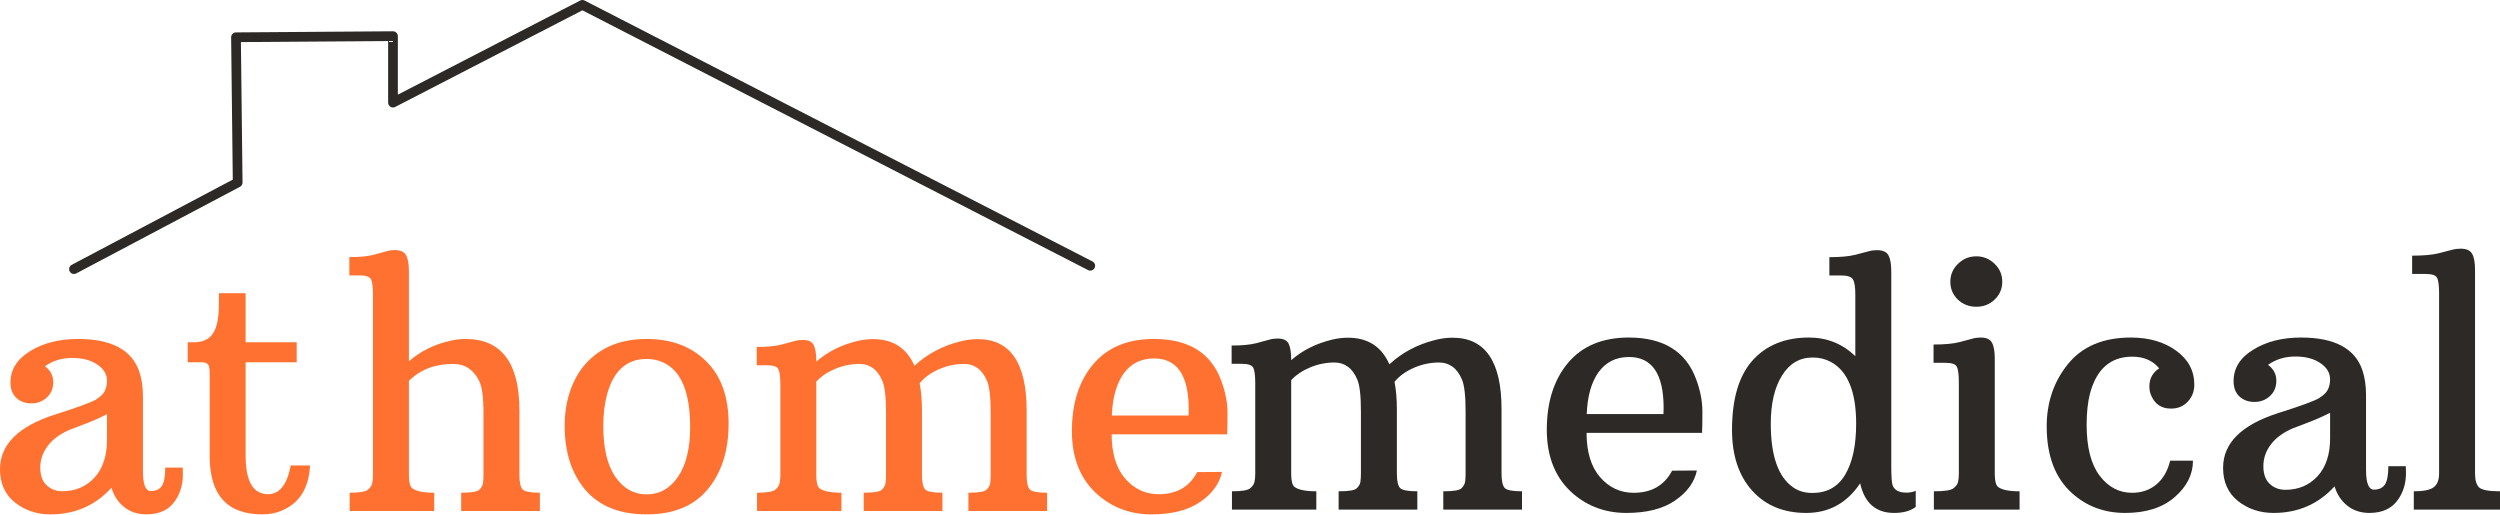
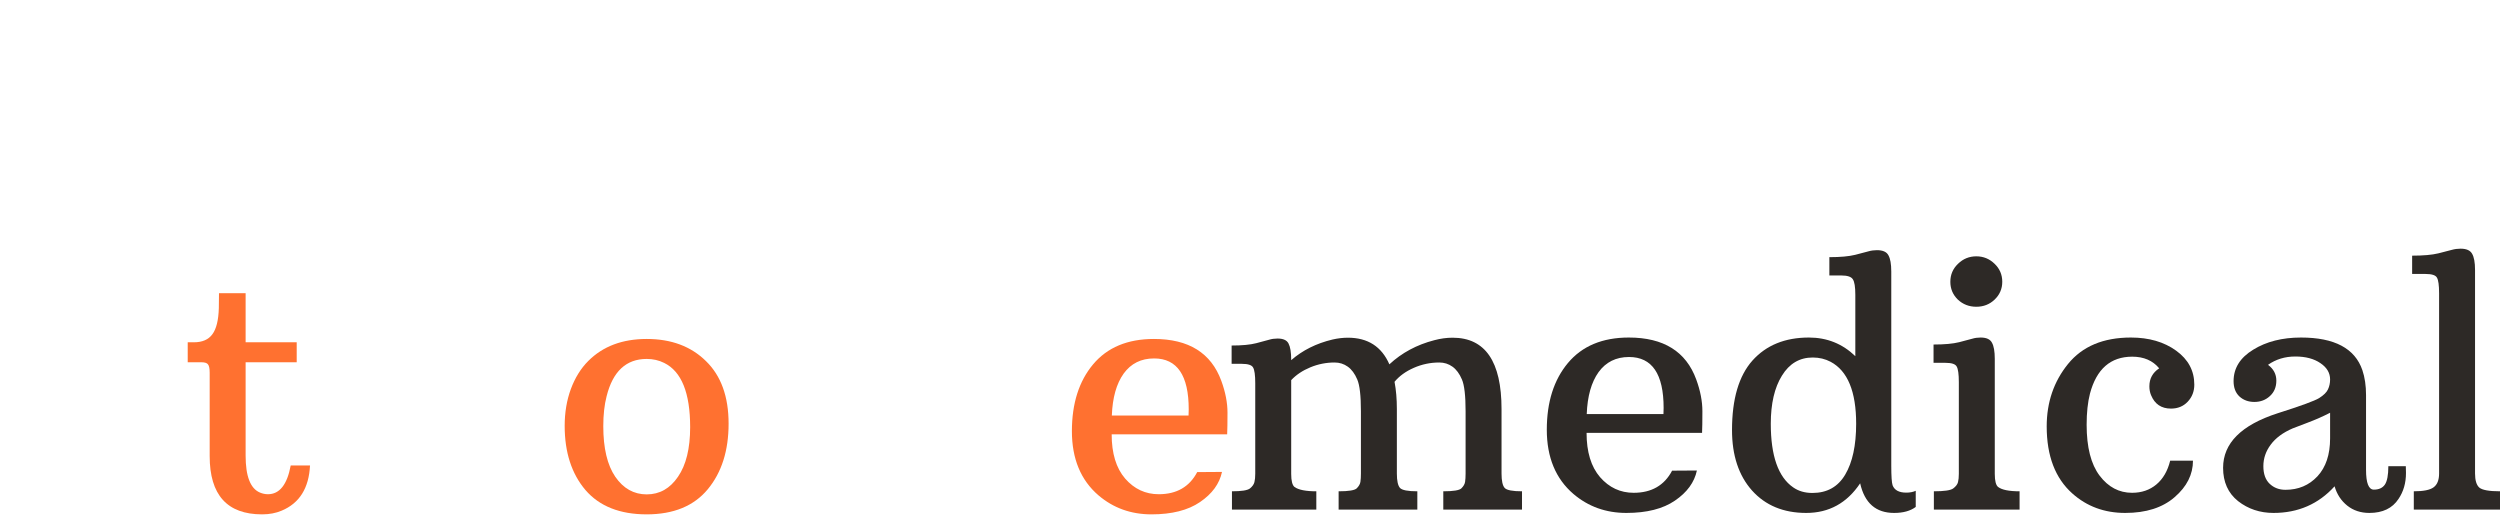
<svg xmlns="http://www.w3.org/2000/svg" fill="none" viewBox="0 0 515 106" height="106" width="515">
-   <path stroke-linejoin="round" stroke-linecap="round" stroke-width="2" stroke="#2D2926" d="M15.238 55.439L48.961 37.599L48.615 7.675L80.956 7.445V21.141L119.973 1L224.592 54.748" />
-   <path fill="#FF7130" d="M29.447 97.079C29.447 99.799 29.984 101.159 31.058 101.159C32.087 101.159 32.841 100.816 33.321 100.13C33.801 99.422 34.041 98.153 34.041 96.325H37.64C37.663 96.622 37.674 97.091 37.674 97.731C37.674 99.787 37.16 101.57 36.132 103.078C34.875 104.998 32.875 105.958 30.133 105.958C28.35 105.958 26.83 105.455 25.573 104.449C24.316 103.444 23.448 102.118 22.968 100.473C19.654 104.13 15.46 105.958 10.387 105.958C7.599 105.958 5.165 105.147 3.085 103.524C1.028 101.878 0 99.593 0 96.668C0 91.594 3.748 87.846 11.244 85.424C15.998 83.915 18.843 82.876 19.78 82.304C20.717 81.71 21.323 81.116 21.597 80.522C21.894 79.905 22.042 79.219 22.042 78.465C22.042 77.116 21.38 75.997 20.054 75.105C18.729 74.191 17.003 73.734 14.878 73.734C12.752 73.734 10.878 74.305 9.256 75.448C10.398 76.294 10.97 77.379 10.97 78.705C10.97 80.03 10.524 81.093 9.633 81.893C8.764 82.693 7.702 83.093 6.445 83.093C5.211 83.093 4.182 82.716 3.36 81.961C2.56 81.207 2.16 80.156 2.16 78.808C2.16 76.134 3.508 73.974 6.205 72.329C8.902 70.66 12.181 69.826 16.043 69.826C22.945 69.826 27.162 72.066 28.693 76.545C29.196 78.031 29.447 79.745 29.447 81.687V97.079ZM14.329 88.543C12.318 89.412 10.81 90.532 9.804 91.903C8.799 93.251 8.296 94.725 8.296 96.325C8.296 97.925 8.73 99.136 9.599 99.959C10.467 100.781 11.553 101.193 12.855 101.193C15.506 101.193 17.7 100.267 19.437 98.416C21.174 96.542 22.042 93.937 22.042 90.6V85.321C20.58 86.075 19.026 86.761 17.38 87.378C15.758 87.995 14.741 88.383 14.329 88.543Z" />
  <path fill="#FF7130" d="M53.992 105.958C46.793 105.958 43.194 101.958 43.194 93.96V76.819C43.194 75.928 43.079 75.345 42.851 75.071C42.645 74.774 42.188 74.625 41.48 74.625H38.669V70.512H39.937C41.674 70.512 42.942 69.963 43.742 68.866C44.565 67.769 45.01 65.964 45.079 63.45L45.113 60.399H50.598V70.512H61.122V74.625H50.598V93.857C50.598 98.108 51.581 100.644 53.546 101.467C54.095 101.696 54.643 101.81 55.192 101.81C57.591 101.81 59.157 99.833 59.888 95.879H63.865C63.636 100.564 61.682 103.672 58.003 105.204C56.814 105.706 55.477 105.958 53.992 105.958Z" />
-   <path fill="#FF7130" d="M93.356 74.968C89.608 74.968 86.569 76.134 84.237 78.465V97.902C84.237 99.319 84.466 100.21 84.923 100.576C85.723 101.193 87.231 101.501 89.448 101.501V105.272H72.034V101.501C73.999 101.501 75.233 101.307 75.736 100.919C76.239 100.507 76.547 100.073 76.662 99.616C76.776 99.159 76.833 98.588 76.833 97.902V60.708C76.833 59.062 76.684 57.988 76.387 57.485C76.113 56.982 75.336 56.731 74.056 56.731H71.965V52.96C74.113 52.96 75.793 52.8 77.004 52.48C78.238 52.137 79.107 51.897 79.61 51.76C80.135 51.6 80.695 51.52 81.289 51.52C82.501 51.52 83.289 51.874 83.655 52.583C84.043 53.269 84.237 54.377 84.237 55.908V74.42C86.591 72.363 89.425 70.957 92.739 70.203C93.813 69.952 94.865 69.826 95.893 69.826C103.298 69.826 107 74.74 107 84.567V97.833C107 99.342 107.217 100.336 107.651 100.816C108.085 101.273 109.274 101.501 111.216 101.501V105.272H95.002V101.501C97.081 101.501 98.327 101.296 98.738 100.884C99.172 100.45 99.424 100.004 99.492 99.547C99.561 99.09 99.595 98.519 99.595 97.833V85.012C99.595 81.836 99.298 79.653 98.704 78.465C97.538 76.134 95.756 74.968 93.356 74.968Z" />
  <path fill="#FF7130" d="M116.324 87.721C116.324 84.978 116.747 82.453 117.593 80.145C118.461 77.814 119.661 75.882 121.192 74.351C124.209 71.334 128.219 69.826 133.224 69.826C138.275 69.826 142.343 71.346 145.428 74.385C148.536 77.402 150.091 81.699 150.091 87.275C150.091 92.828 148.662 97.331 145.805 100.781C142.949 104.232 138.755 105.958 133.224 105.958C127.694 105.958 123.489 104.29 120.609 100.953C117.752 97.593 116.324 93.183 116.324 87.721ZM133.224 101.844C135.875 101.844 138.024 100.633 139.669 98.21C141.338 95.788 142.172 92.383 142.172 87.995C142.172 80.933 140.389 76.522 136.824 74.763C135.727 74.214 134.527 73.94 133.224 73.94C128.997 73.94 126.243 76.499 124.963 81.619C124.506 83.378 124.277 85.435 124.277 87.789C124.277 92.314 125.1 95.788 126.745 98.21C128.414 100.633 130.573 101.844 133.224 101.844Z" />
-   <path fill="#FF7130" d="M201.409 69.86C208.128 69.86 211.487 74.763 211.487 84.567V97.833C211.487 99.342 211.704 100.336 212.138 100.816C212.573 101.273 213.761 101.501 215.704 101.501V105.272H199.489V101.501C201.569 101.501 202.814 101.296 203.225 100.884C203.66 100.45 203.911 100.004 203.98 99.547C204.048 99.09 204.082 98.519 204.082 97.833V85.012C204.082 81.813 203.831 79.63 203.328 78.465C202.825 77.276 202.174 76.397 201.374 75.825C200.574 75.254 199.672 74.968 198.666 74.968C196.838 74.968 195.089 75.334 193.421 76.065C191.753 76.796 190.427 77.756 189.445 78.945C189.765 80.613 189.925 82.487 189.925 84.567V97.833C189.925 99.342 190.142 100.336 190.576 100.816C191.01 101.273 192.198 101.501 194.141 101.501V105.272H177.926V101.501C180.006 101.501 181.252 101.296 181.663 100.884C182.097 100.45 182.349 100.004 182.417 99.547C182.486 99.09 182.52 98.519 182.52 97.833V85.012C182.52 81.813 182.269 79.63 181.766 78.465C181.263 77.276 180.612 76.397 179.812 75.825C179.012 75.254 178.109 74.968 177.104 74.968C175.367 74.968 173.698 75.3 172.099 75.962C170.499 76.625 169.185 77.505 168.156 78.602V97.902C168.156 99.342 168.385 100.244 168.842 100.61C169.665 101.204 171.162 101.501 173.333 101.501V105.272H155.952V101.501C157.918 101.501 159.152 101.307 159.655 100.919C160.158 100.507 160.466 100.073 160.58 99.616C160.695 99.159 160.752 98.588 160.752 97.902V79.219C160.752 77.573 160.603 76.499 160.306 75.997C160.032 75.494 159.255 75.242 157.975 75.242H155.884V71.472C158.032 71.472 159.723 71.312 160.957 70.992C162.214 70.649 163.106 70.409 163.631 70.272C164.157 70.112 164.728 70.032 165.345 70.032C166.511 70.032 167.265 70.375 167.608 71.06C167.974 71.746 168.156 72.866 168.156 74.42V74.488C170.487 72.454 173.321 71.037 176.658 70.237C177.755 69.986 178.818 69.86 179.846 69.86C183.937 69.86 186.782 71.689 188.382 75.345C190.942 72.969 194.027 71.312 197.638 70.375C198.917 70.032 200.174 69.86 201.409 69.86Z" />
  <path fill="#FF7130" d="M252.795 89.469H229.004C229.004 93.4 229.93 96.439 231.781 98.588C233.655 100.736 235.963 101.81 238.706 101.81C242.385 101.81 245.025 100.29 246.625 97.251L251.732 97.216C251.207 99.662 249.698 101.73 247.207 103.421C244.739 105.112 241.403 105.958 237.197 105.958C232.992 105.958 229.359 104.655 226.296 102.05C222.64 98.919 220.811 94.508 220.811 88.817C220.811 83.127 222.263 78.545 225.165 75.071C228.09 71.574 232.272 69.826 237.712 69.826C244.865 69.826 249.493 72.706 251.595 78.465C252.441 80.773 252.864 82.956 252.864 85.012C252.864 87.069 252.841 88.555 252.795 89.469ZM244.876 84.327C244.876 77.334 242.5 73.837 237.746 73.837C235.072 73.837 232.981 74.877 231.473 76.957C229.987 79.036 229.176 81.916 229.039 85.595H244.842C244.865 85.161 244.876 84.738 244.876 84.327Z" />
  <path fill="#2D2926" d="M299.238 69.567C305.957 69.567 309.316 74.469 309.316 84.273V97.54C309.316 99.048 309.534 100.042 309.968 100.522C310.402 100.979 311.59 101.208 313.533 101.208V104.979H297.318V101.208C299.398 101.208 300.644 101.002 301.055 100.591C301.489 100.156 301.74 99.711 301.809 99.254C301.878 98.797 301.912 98.225 301.912 97.54V84.719C301.912 81.519 301.661 79.337 301.158 78.171C300.655 76.983 300.004 76.103 299.204 75.531C298.404 74.96 297.501 74.674 296.496 74.674C294.667 74.674 292.919 75.04 291.251 75.772C289.582 76.503 288.257 77.463 287.274 78.651C287.594 80.319 287.754 82.193 287.754 84.273V97.54C287.754 99.048 287.971 100.042 288.405 100.522C288.84 100.979 290.028 101.208 291.971 101.208V104.979H275.756V101.208C277.835 101.208 279.081 101.002 279.492 100.591C279.927 100.156 280.178 99.711 280.247 99.254C280.315 98.797 280.349 98.225 280.349 97.54V84.719C280.349 81.519 280.098 79.337 279.595 78.171C279.092 76.983 278.441 76.103 277.641 75.531C276.841 74.96 275.939 74.674 274.933 74.674C273.196 74.674 271.528 75.006 269.928 75.669C268.328 76.331 267.014 77.211 265.986 78.308V97.608C265.986 99.048 266.214 99.951 266.671 100.316C267.494 100.911 268.991 101.208 271.162 101.208V104.979H253.782V101.208C255.747 101.208 256.981 101.013 257.484 100.625C257.987 100.214 258.296 99.779 258.41 99.322C258.524 98.865 258.581 98.294 258.581 97.608V78.925C258.581 77.28 258.433 76.206 258.136 75.703C257.861 75.2 257.084 74.949 255.805 74.949H253.713V71.178C255.862 71.178 257.553 71.018 258.787 70.698C260.044 70.355 260.935 70.115 261.461 69.978C261.986 69.818 262.558 69.738 263.175 69.738C264.34 69.738 265.095 70.081 265.437 70.766C265.803 71.452 265.986 72.572 265.986 74.126V74.195C268.317 72.161 271.151 70.744 274.487 69.944C275.584 69.692 276.647 69.567 277.676 69.567C281.766 69.567 284.612 71.395 286.211 75.052C288.771 72.675 291.856 71.018 295.467 70.081C296.747 69.738 298.004 69.567 299.238 69.567Z" />
  <path fill="#2D2926" d="M350.625 89.175H326.834C326.834 93.106 327.759 96.146 329.611 98.294C331.485 100.442 333.793 101.516 336.535 101.516C340.215 101.516 342.854 99.996 344.454 96.957L349.562 96.923C349.036 99.368 347.528 101.436 345.037 103.127C342.569 104.819 339.232 105.664 335.027 105.664C330.822 105.664 327.188 104.361 324.126 101.756C320.469 98.625 318.641 94.214 318.641 88.524C318.641 82.833 320.092 78.251 322.994 74.777C325.92 71.281 330.102 69.532 335.541 69.532C342.694 69.532 347.322 72.412 349.425 78.171C350.27 80.479 350.693 82.662 350.693 84.719C350.693 86.775 350.67 88.261 350.625 89.175ZM342.706 84.033C342.706 77.04 340.329 73.543 335.575 73.543C332.902 73.543 330.81 74.583 329.302 76.663C327.817 78.742 327.005 81.622 326.868 85.302H342.672C342.694 84.867 342.706 84.444 342.706 84.033Z" />
  <path fill="#2D2926" d="M383.191 99.562C380.472 103.63 376.769 105.664 372.084 105.664C367.399 105.664 363.674 104.122 360.909 101.036C358.166 97.951 356.795 93.803 356.795 88.592C356.795 82.193 358.201 77.417 361.012 74.263C363.845 71.109 367.719 69.532 372.633 69.532C376.358 69.532 379.546 70.812 382.197 73.372V60.722C382.197 59.1 382.026 58.037 381.683 57.534C381.363 57.009 380.563 56.746 379.283 56.746H376.849V52.975C379.112 52.975 380.883 52.815 382.163 52.495C383.443 52.152 384.357 51.912 384.905 51.775C385.454 51.615 386.036 51.535 386.653 51.535C387.865 51.535 388.653 51.889 389.019 52.598C389.407 53.283 389.602 54.392 389.602 55.923V95.86C389.602 98.077 389.693 99.448 389.876 99.974C390.264 100.979 391.201 101.482 392.687 101.482C393.441 101.482 394.092 101.356 394.641 101.105V104.43C393.544 105.253 392.058 105.664 390.184 105.664C386.436 105.664 384.105 103.63 383.191 99.562ZM369.376 100.385C370.473 101.162 371.799 101.55 373.353 101.55C376.369 101.55 378.62 100.294 380.106 97.78C381.614 95.243 382.368 91.746 382.368 87.29C382.368 80.662 380.62 76.411 377.123 74.537C376.004 73.943 374.77 73.646 373.421 73.646C370.724 73.646 368.61 74.892 367.079 77.383C365.548 79.851 364.782 83.153 364.782 87.29C364.782 93.894 366.314 98.26 369.376 100.385Z" />
  <path fill="#2D2926" d="M407.119 63.191C405.634 63.191 404.365 62.699 403.314 61.716C402.285 60.711 401.771 59.488 401.771 58.048C401.771 56.586 402.297 55.352 403.348 54.346C404.399 53.318 405.656 52.803 407.119 52.803C408.582 52.803 409.839 53.318 410.89 54.346C411.941 55.352 412.467 56.586 412.467 58.048C412.467 59.488 411.941 60.711 410.89 61.716C409.861 62.699 408.604 63.191 407.119 63.191ZM398.377 101.208C400.503 101.208 401.828 101.013 402.354 100.625C402.902 100.214 403.234 99.779 403.348 99.322C403.462 98.865 403.52 98.294 403.52 97.608V78.72C403.52 77.074 403.371 76 403.074 75.497C402.8 74.994 402.034 74.743 400.777 74.743H398.309V70.972C400.549 70.972 402.308 70.812 403.588 70.492C404.868 70.149 405.771 69.909 406.296 69.772C406.822 69.612 407.393 69.532 408.01 69.532C409.199 69.532 409.976 69.887 410.341 70.595C410.73 71.281 410.924 72.389 410.924 73.92V97.608C410.924 99.048 411.153 99.951 411.61 100.316C412.387 100.911 413.861 101.208 416.032 101.208V104.979H398.377V101.208Z" />
  <path fill="#2D2926" d="M444.793 75.874C443.468 74.275 441.617 73.475 439.24 73.475C434.783 73.475 431.881 76.011 430.533 81.085C430.076 82.868 429.847 85.004 429.847 87.495C429.847 92.135 430.738 95.631 432.521 97.985C434.303 100.339 436.532 101.516 439.206 101.516C441.171 101.516 442.839 100.945 444.211 99.802C445.582 98.659 446.53 97.025 447.056 94.9H451.752C451.752 97.734 450.495 100.236 447.981 102.407C445.49 104.579 442.097 105.664 437.8 105.664C433.526 105.664 429.893 104.327 426.899 101.653C423.379 98.522 421.62 93.917 421.62 87.838C421.62 82.879 423.082 78.594 426.008 74.983C428.956 71.349 433.275 69.532 438.966 69.532C442.691 69.532 445.799 70.435 448.29 72.241C450.781 74.046 452.027 76.377 452.027 79.234C452.027 80.628 451.569 81.805 450.655 82.765C449.764 83.702 448.621 84.17 447.227 84.17C445.239 84.17 443.868 83.245 443.114 81.394C442.885 80.845 442.771 80.239 442.771 79.577C442.771 78 443.445 76.766 444.793 75.874Z" />
  <path fill="#2D2926" d="M487.404 96.785C487.404 99.505 487.941 100.865 489.015 100.865C490.044 100.865 490.798 100.522 491.278 99.836C491.758 99.128 491.998 97.86 491.998 96.031H495.597C495.62 96.328 495.631 96.797 495.631 97.437C495.631 99.494 495.117 101.276 494.089 102.785C492.832 104.704 490.832 105.664 488.09 105.664C486.307 105.664 484.787 105.161 483.53 104.156C482.273 103.15 481.405 101.825 480.925 100.179C477.611 103.836 473.418 105.664 468.344 105.664C465.556 105.664 463.122 104.853 461.042 103.23C458.986 101.585 457.957 99.299 457.957 96.374C457.957 91.301 461.705 87.553 469.201 85.13C473.955 83.622 476.8 82.582 477.737 82.01C478.674 81.416 479.28 80.822 479.554 80.228C479.851 79.611 480 78.925 480 78.171C480 76.823 479.337 75.703 478.011 74.812C476.686 73.897 474.96 73.44 472.835 73.44C470.709 73.44 468.835 74.012 467.213 75.154C468.356 76 468.927 77.086 468.927 78.411C468.927 79.737 468.481 80.799 467.59 81.599C466.722 82.399 465.659 82.799 464.402 82.799C463.168 82.799 462.139 82.422 461.317 81.668C460.517 80.913 460.117 79.862 460.117 78.514C460.117 75.84 461.465 73.68 464.162 72.035C466.859 70.367 470.138 69.532 474 69.532C480.902 69.532 485.119 71.772 486.65 76.251C487.153 77.737 487.404 79.451 487.404 81.394V96.785ZM472.286 88.25C470.275 89.118 468.767 90.238 467.761 91.609C466.756 92.957 466.253 94.431 466.253 96.031C466.253 97.631 466.687 98.842 467.556 99.665C468.424 100.488 469.51 100.899 470.812 100.899C473.463 100.899 475.657 99.974 477.394 98.122C479.131 96.248 480 93.643 480 90.306V85.027C478.537 85.781 476.983 86.467 475.337 87.084C473.715 87.701 472.698 88.09 472.286 88.25Z" />
  <path fill="#2D2926" d="M497.243 101.208C499.231 101.208 500.591 100.933 501.322 100.385C502.076 99.836 502.453 98.888 502.453 97.54V60.414C502.453 58.768 502.305 57.694 502.008 57.191C501.733 56.689 500.956 56.437 499.677 56.437H496.9V52.666C499.208 52.666 501.014 52.506 502.316 52.186C503.619 51.844 504.544 51.604 505.093 51.467C505.664 51.307 506.258 51.227 506.875 51.227C508.064 51.227 508.852 51.569 509.241 52.255C509.652 52.941 509.858 54.06 509.858 55.614V97.54C509.858 98.957 510.155 99.928 510.749 100.453C511.366 100.956 512.783 101.208 515 101.208V104.979H497.243V101.208Z" />
</svg>